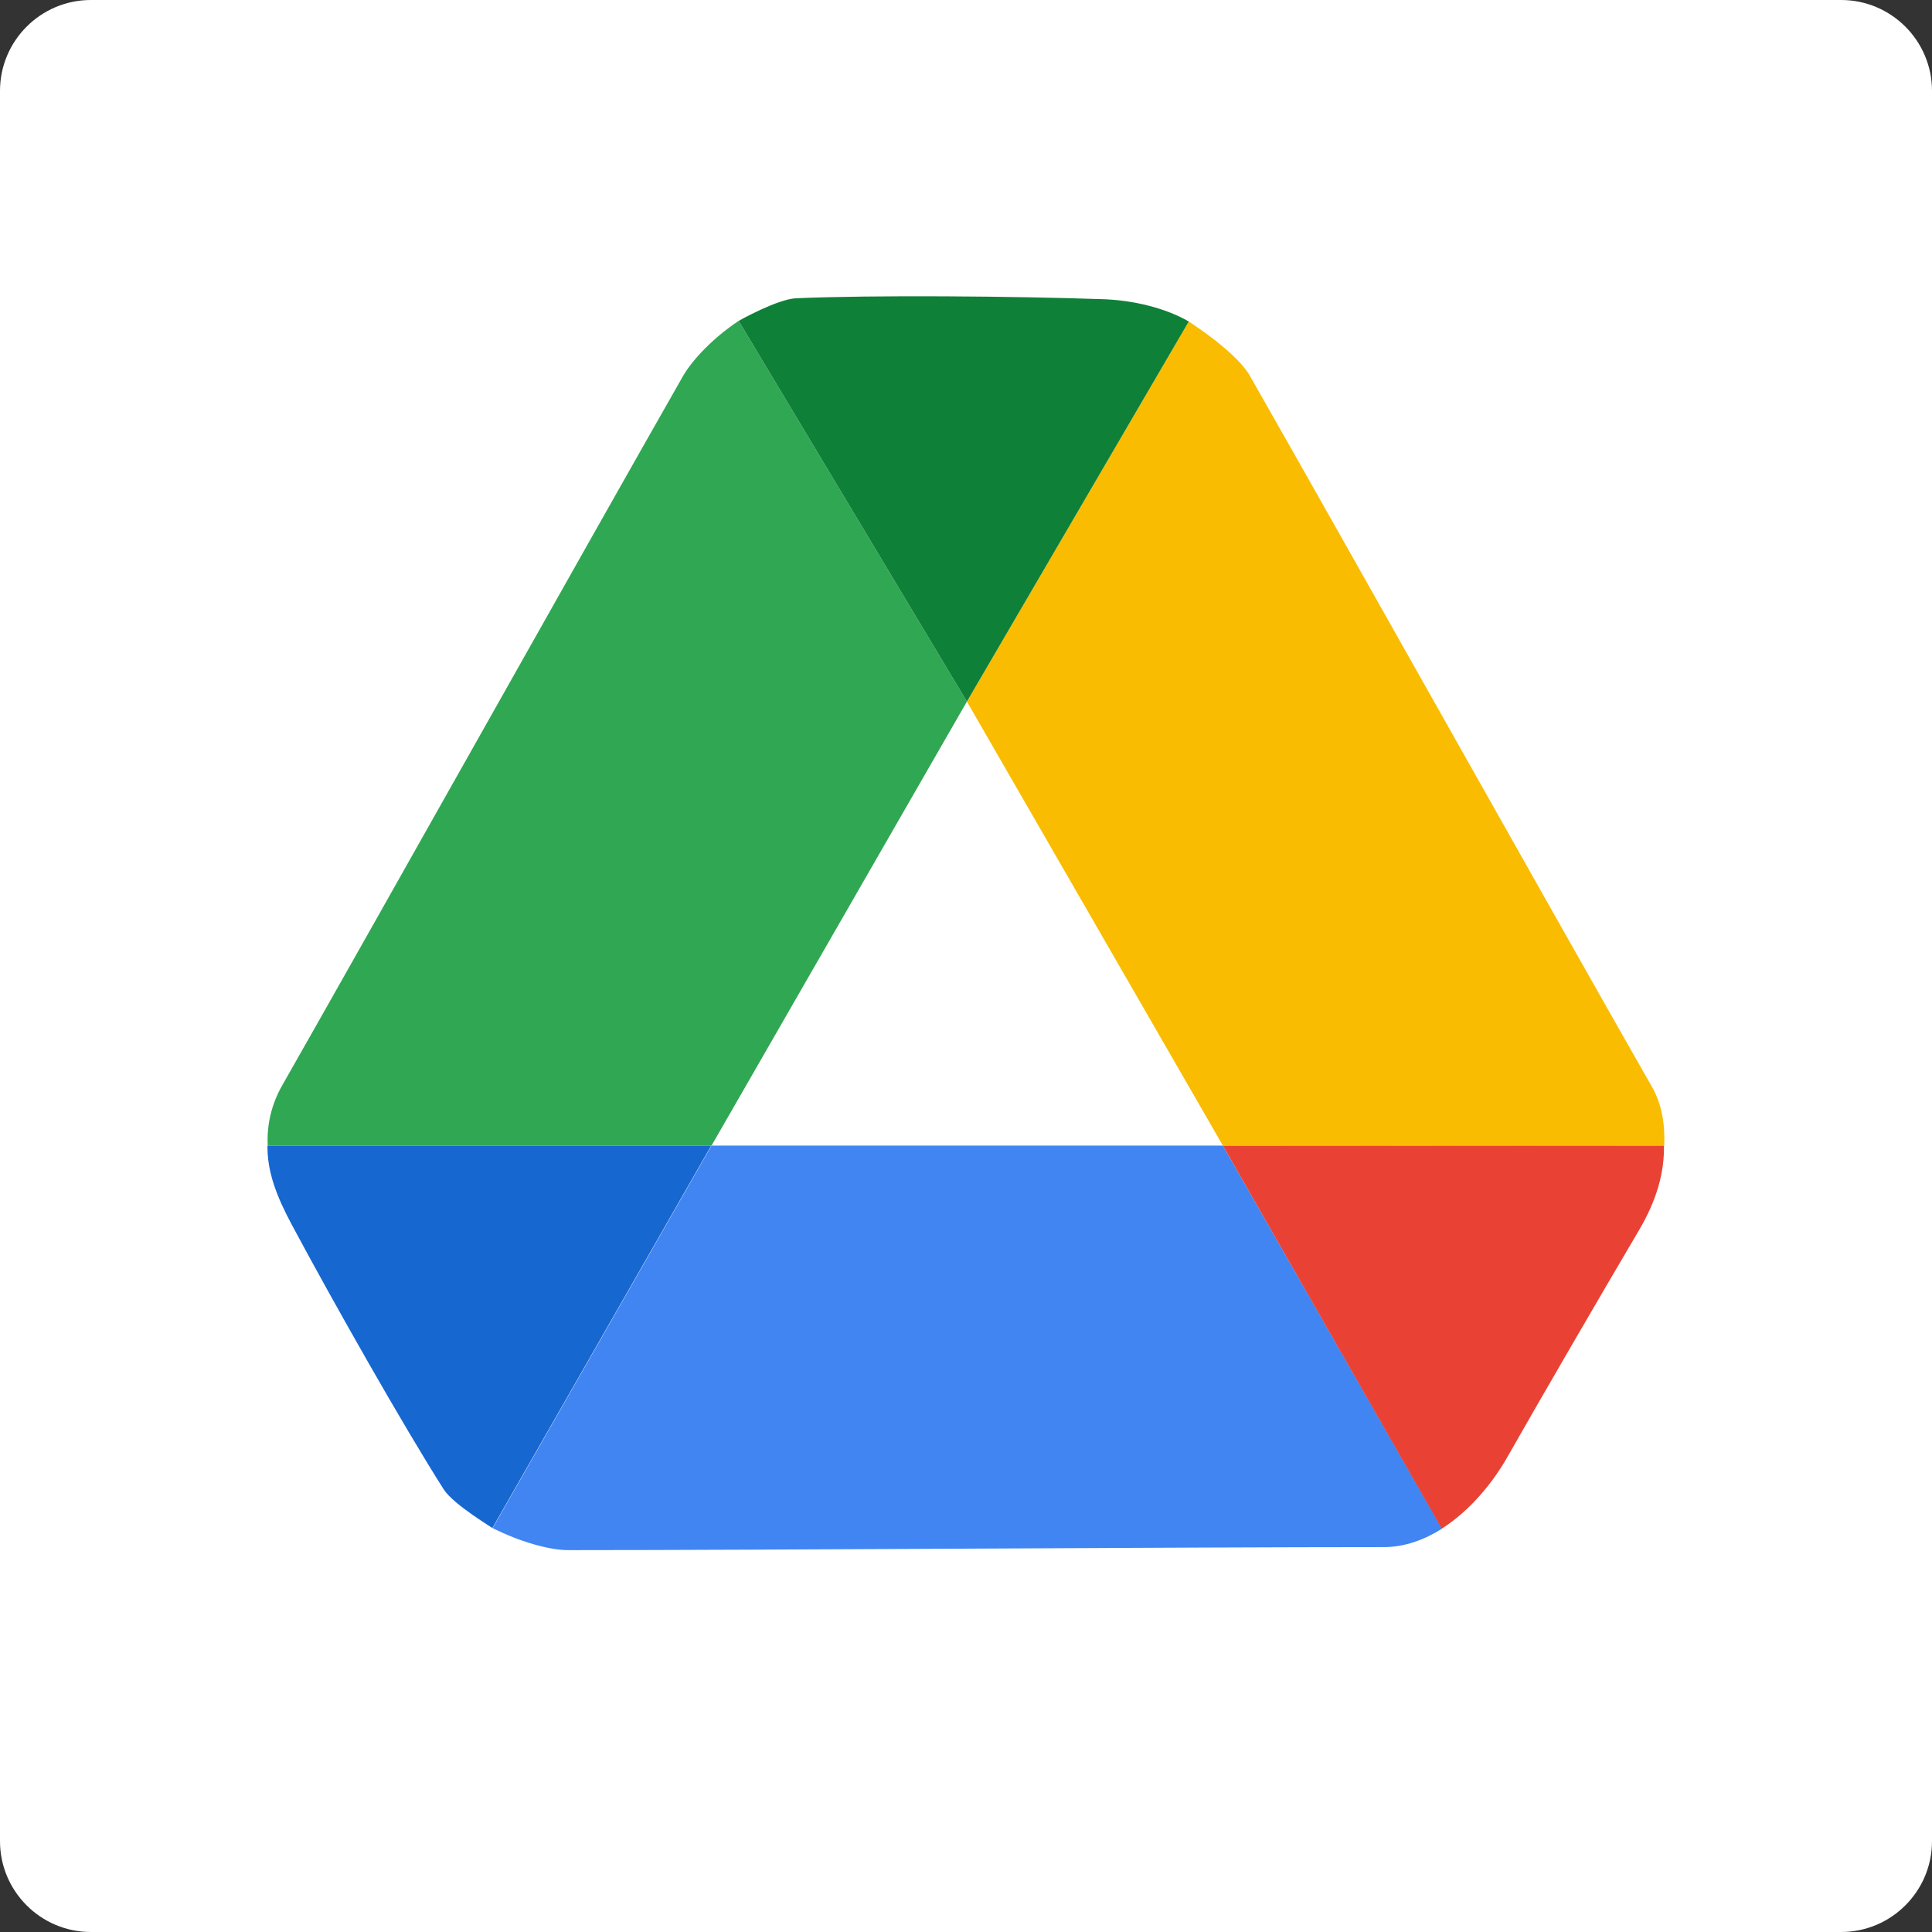
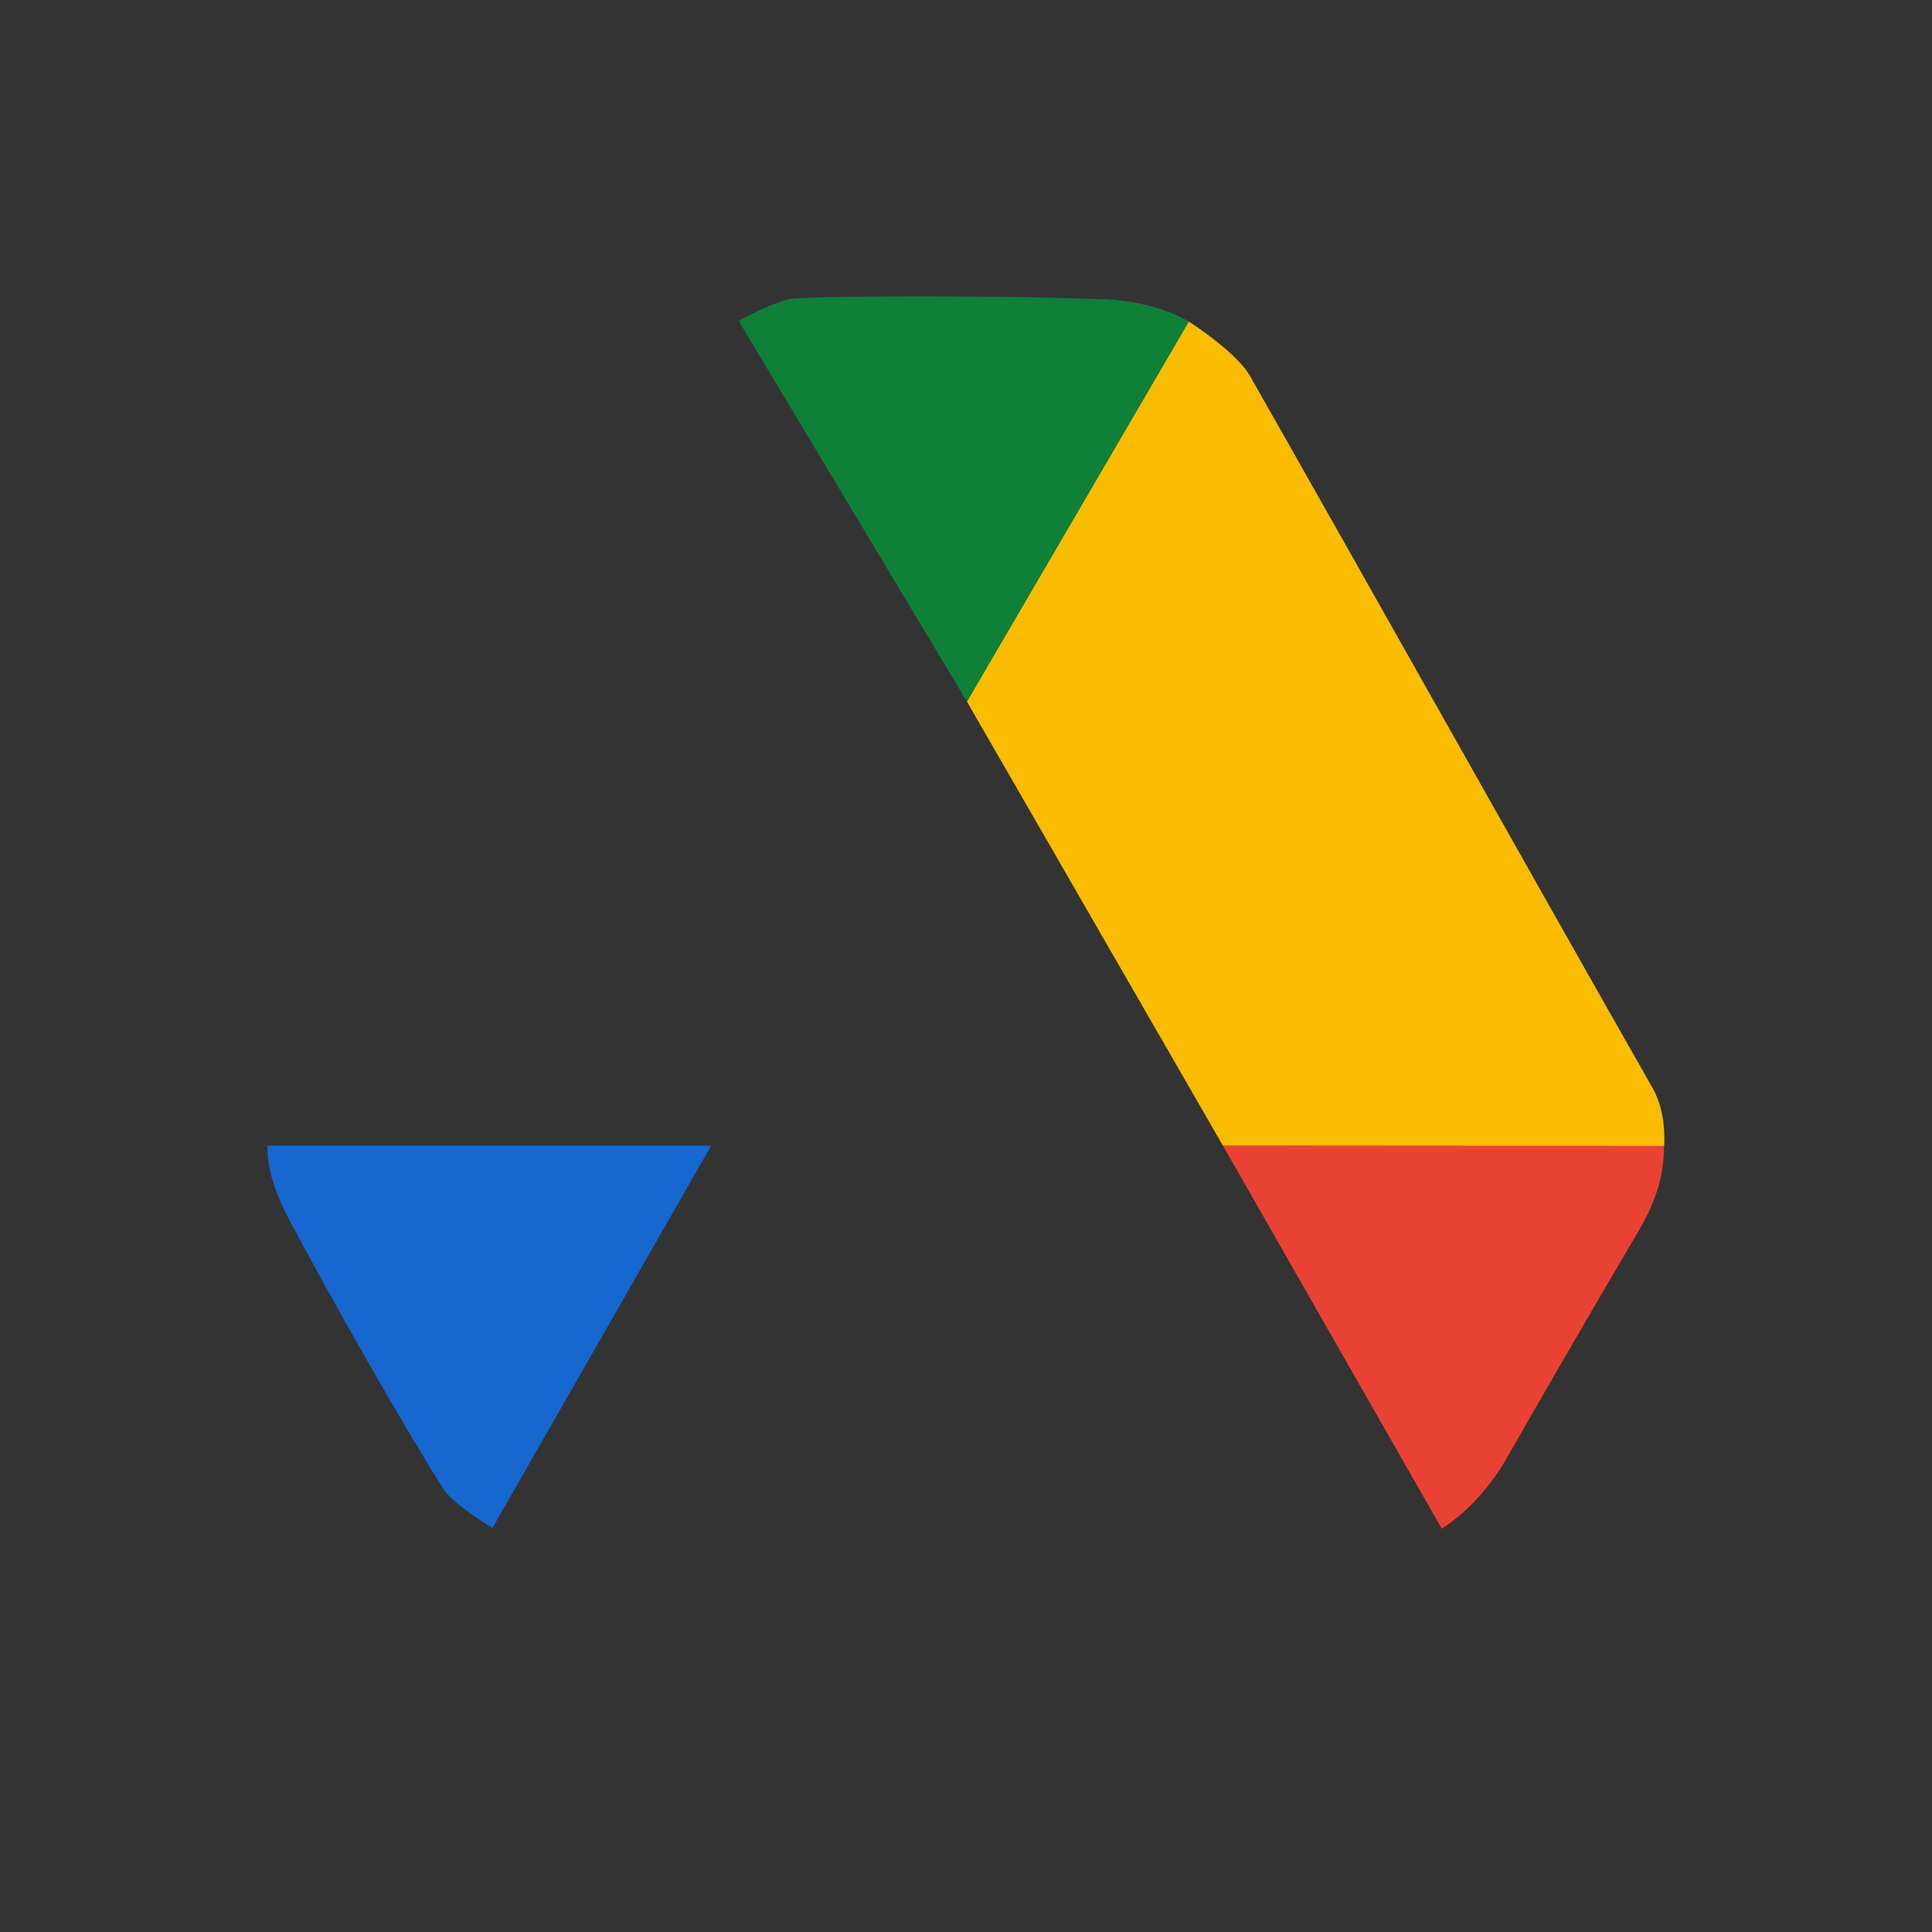
<svg xmlns="http://www.w3.org/2000/svg" width="64" height="64" fill="none">
  <rect width="100%" height="100%" fill="#333333" stroke="none" />
-   <path fill="#fff" d="M60.99 64H3.01C1.35 64 0 62.65 0 60.99V3.01C0 1.35 1.35 0 3.01 0h57.98C62.65 0 64 1.35 64 3.01v57.98c0 1.66-1.35 3.01-3.01 3.01" />
-   <path fill="#4185F3" d="M40.51 37.95H23.57l-7.25 12.67c.87.44 1.86.73 2.5.73 6.66 0 20.26-.1 27.02-.1.69 0 1.34-.24 1.93-.61z" />
  <path fill="#1767D1" d="m16.31 50.62 7.25-12.67H8.86c-.01.88.31 1.69.8 2.61 1.37 2.56 3.68 6.64 5.04 8.78.34.52 1.67 1.3 1.61 1.28" />
  <path fill="#E94235" d="m40.51 37.95 7.25 12.69c.94-.6 1.71-1.54 2.2-2.42 1.12-1.97 3.02-5.24 4.33-7.46.61-1.03.85-1.96.83-2.82z" />
-   <path fill="#30A753" d="m23.57 37.95 8.46-14.71-7.56-12.61c-.82.54-1.52 1.27-1.84 1.82-3.3 5.79-9.95 17.65-13.29 23.52-.34.6-.51 1.29-.47 1.98z" />
  <path fill="#F9BC00" d="m40.51 37.95-8.48-14.71 7.35-12.59c.82.54 1.72 1.25 2.03 1.81 3.3 5.79 9.95 17.65 13.3 23.52.35.6.45 1.29.42 1.98z" />
  <path fill="#0F8038" d="m24.47 10.63 7.56 12.61 7.35-12.59c-.76-.44-1.83-.71-2.88-.74-2.9-.1-7.59-.14-10.12-.03-.61.02-1.9.74-1.91.75" />
</svg>